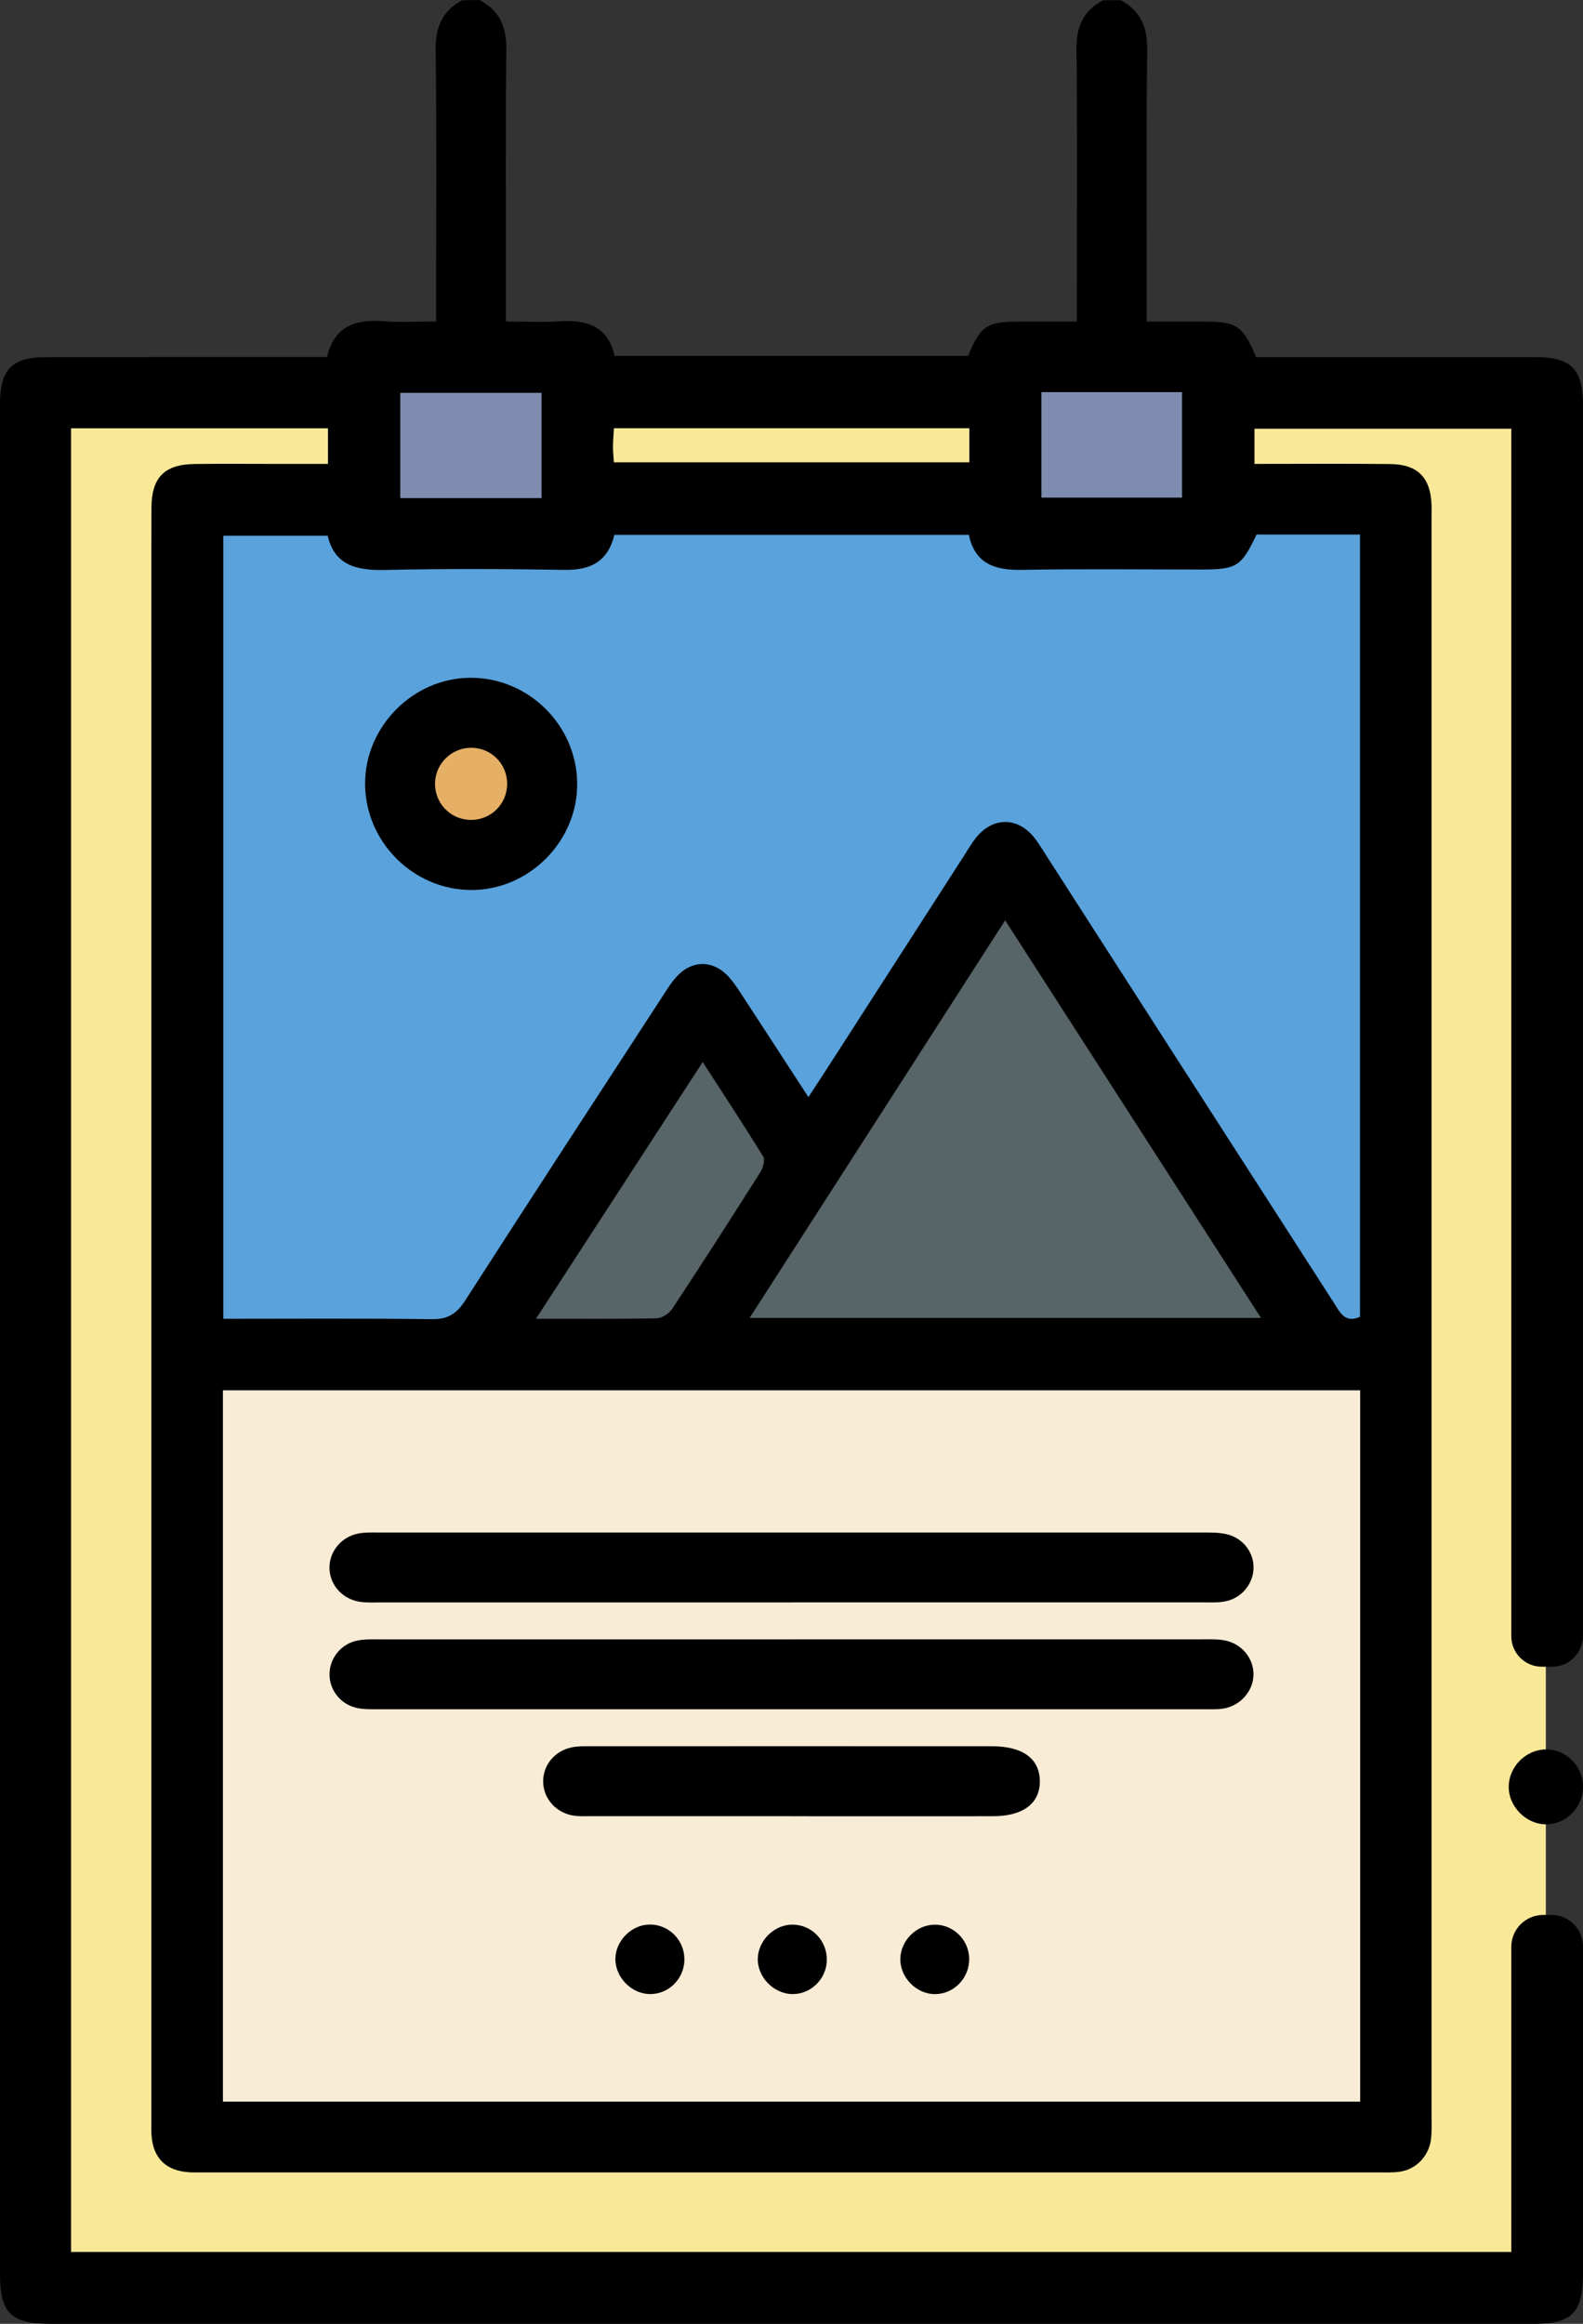
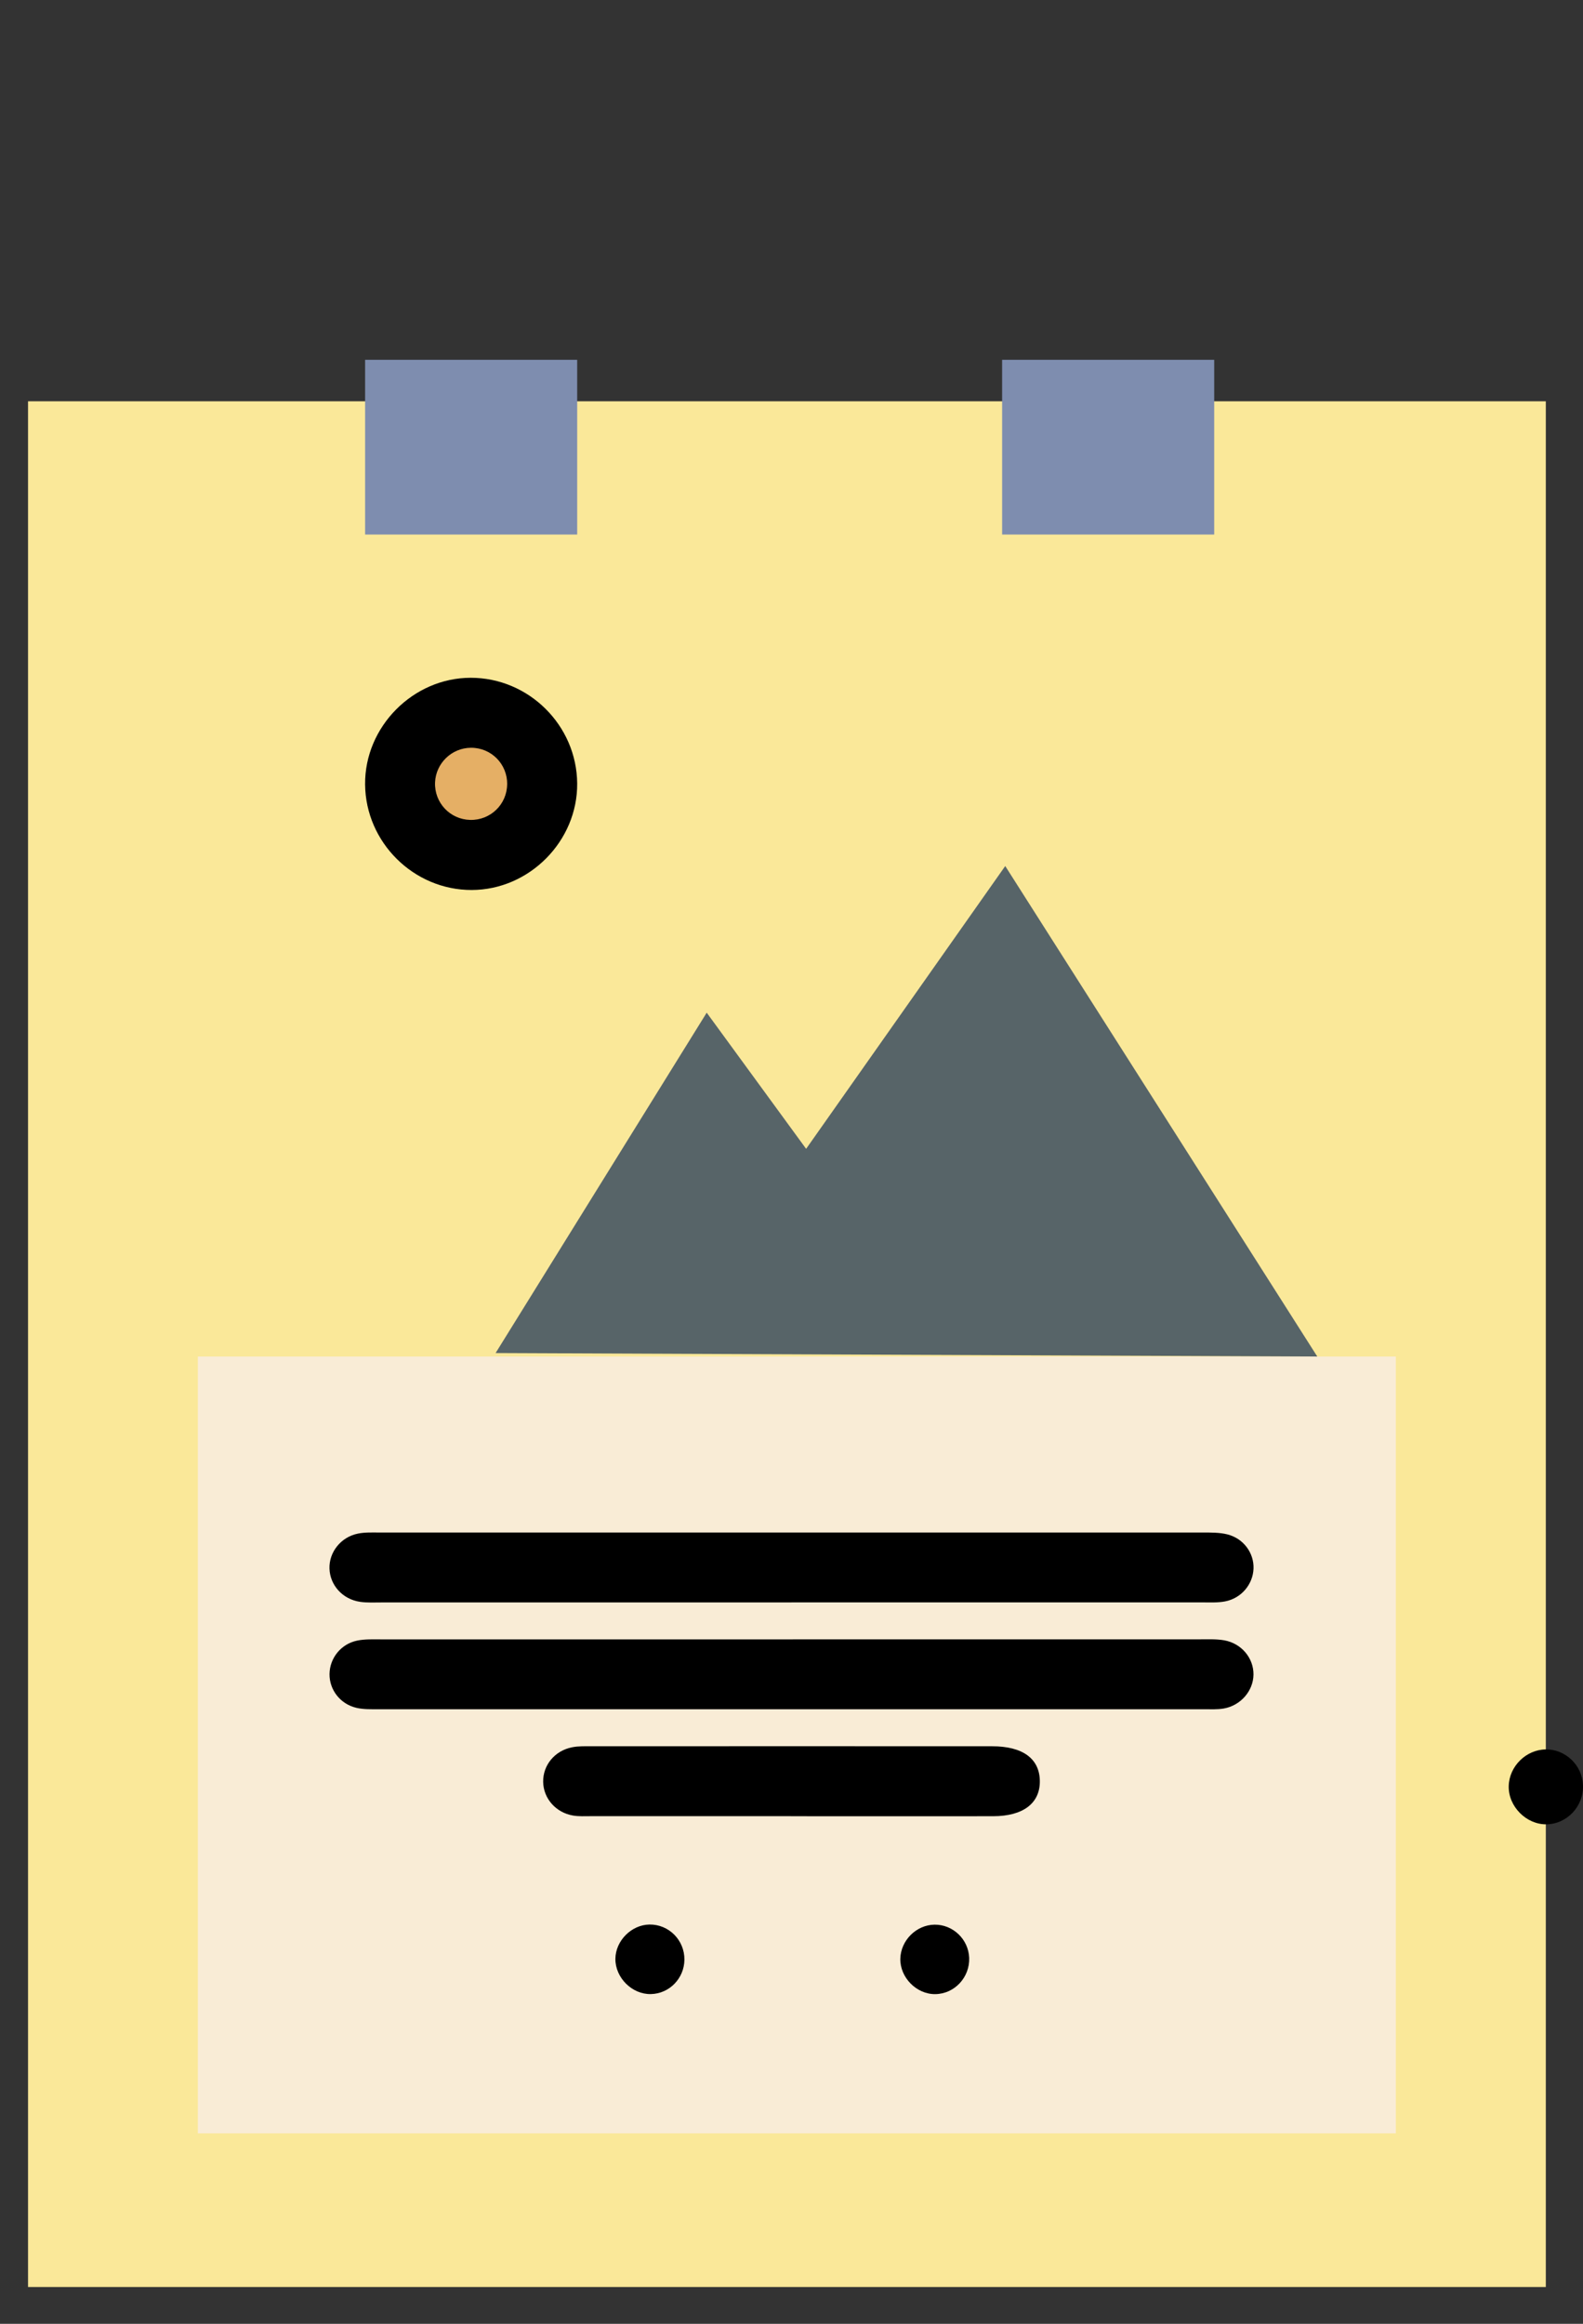
<svg xmlns="http://www.w3.org/2000/svg" viewBox="0 0 355.06 520.91">
  <rect x="0" y="0" width="355.06" height="520.91" fill="#333333" stroke="none" />
  <defs>
    <style>.d{fill:#f9ecd6;}.e{fill:#fae899;}.f{fill:#e5af65;}.g{fill:#59a2dc;}.h{fill:#7e8daf;}.i{fill:#576468;}</style>
  </defs>
  <g id="a" />
  <g id="b">
    <g id="c">
      <rect class="e" x="6.29" y="89.95" width="340.43" height="422.7" />
      <rect class="d" x="44.38" y="304.08" width="268.7" height="174.13" />
-       <rect class="g" x="44.38" y="111.66" width="268.7" height="192.3" />
      <polygon class="i" points="158.51 227 111.16 303.3 295.46 304.08 225.47 194.13 180.81 257.52 158.51 227" />
      <path class="f" d="M94.83,175.77c-.06-6.11,4.58-10.87,10.65-10.95,5.96-.08,10.96,4.78,11.04,10.71,.08,5.77-4.97,10.94-10.82,11.07-5.86,.13-10.83-4.81-10.88-10.83Z" />
      <rect class="h" x="81.89" y="80.65" width="47.57" height="39.17" />
      <rect class="h" x="224.77" y="80.65" width="47.57" height="39.17" />
      <g>
-         <path d="M347.91,429.24c3.94-.05,7.15,3.14,7.15,7.08,0,8,0,70.75,0,73.22,0,8.89-2.42,11.37-11.12,11.37-103.95,0-227.9,0-331.85,0-.17,0-.33,0-.5,0-9.22-.02-11.59-2.33-11.59-11.4,0-30.6,0-71.21,0-101.81,0-105.28,0-210.56,0-315.84,0-.5,0-1,0-1.5,.06-7.56,2.7-10.28,10.16-10.3,15.8-.04,41.6-.02,57.4-.02,1.82,0,3.64,0,5.8,0,1.56-6.98,6.46-8.52,12.78-8.03,3.62,.28,7.27,.05,11.67,.05,0-2.07,0-3.82,0-5.58,0-18.46,.14-36.92-.09-55.38-.06-5.06,1.52-8.67,5.93-11.04l3.9-.05c4.53,2.35,6.07,6.02,6.02,11.09-.21,18.44-.08,36.88-.08,55.32,0,1.76,0,3.51,0,5.65,4.49,0,8.3,.21,12.08-.05,6.16-.42,10.84,1.24,12.28,7.77h79.28c2.79-6.74,4.21-7.69,11.34-7.71,4.25-.01,8.49,0,13.06,0v-6.17c0-18.27,.13-36.55-.08-54.82-.06-5.04,1.48-8.68,5.94-11.03h4c4.45,2.36,5.98,6.03,5.92,11.06-.21,17.96-.09,35.92-.09,53.89,0,2.13,0,4.26,0,7.07,4.5,0,8.6,0,12.69,0,7.49,0,8.81,.86,11.84,7.97,1.64,0,3.44,0,5.25,0,15.8,0,41.6-.02,57.4,0,8.05,.01,10.65,2.67,10.65,10.85,0,118.6,0,157.19,0,275.79,0,3.84-3.12,6.94-6.95,6.92h-2.33c-3.76-.03-6.79-3.07-6.79-6.83V96.1h-57.6v7.89c10.53,0,20.5-.08,30.46,.03,6.19,.07,9.06,3.07,9.25,9.25,.03,.83,0,1.66,0,2.49,0,119.41,0,238.82,0,358.24,0,1.81,.09,3.63-.11,5.42-.41,3.72-3.18,6.78-6.88,7.37-1.67,.26-3.38,.17-5.08,.17-87.81,0-175.63,0-263.44,0-1,0-2,.03-2.99-.02-5.33-.27-8.27-3.13-8.61-8.37-.07-1.16-.03-2.33-.03-3.49,0-101.11,0-202.23,0-303.34,0-19.29-.03-38.58,.02-57.88,.02-6.84,2.91-9.76,9.66-9.85,5.82-.08,11.64-.02,17.46-.02,4.11,0,8.22,0,12.47,0v-7.98H15.94V504.8H338.98v-68.4c0-3.91,3.15-7.1,7.06-7.15l1.86-.02Zm-42.83,41.85v-159.44H50v159.44h255.07Zm-123.77-225.13c1.5-2.3,2.5-3.8,3.47-5.31,10.53-16.35,21.06-32.7,31.59-49.05,.81-1.26,1.55-2.57,2.48-3.74,3.76-4.76,9.33-4.81,13.1-.14,.83,1.03,1.52,2.18,2.24,3.3,9.44,14.68,18.87,29.37,28.31,44.04,12.23,19.01,24.47,38.01,36.71,57.02,1.35,2.1,2.45,4.6,5.83,3.1V119.82h-23.2c-3.39,7.15-4.46,7.83-12.22,7.84-13.47,.01-26.95-.17-40.41,.08-6.03,.11-10.53-1.34-11.9-7.84h-79.51c-1.46,6.02-5.38,7.93-11.15,7.84-13.47-.22-26.95-.28-40.41,.02-6.32,.14-11.23-1.09-12.73-7.67h-23.43v175.53c15.86,0,31.31-.12,46.76,.09,3.64,.05,5.61-1.25,7.53-4.23,14.65-22.79,29.47-45.47,44.26-68.18,.99-1.53,1.96-3.11,3.19-4.44,3.35-3.63,7.96-3.7,11.37-.17,1.25,1.3,2.25,2.87,3.25,4.39,4.82,7.36,9.61,14.74,14.91,22.88Zm101.52,49.46c-19.36-30.06-38.14-59.24-57.38-89.12-19.42,30.2-38.18,59.37-57.31,89.12h114.69Zm-125.22-57.35c-12.64,19.46-24.77,38.12-37.39,57.54,9.8,0,18.44,.08,27.06-.1,1.2-.02,2.8-1.07,3.49-2.11,6.68-10.12,13.24-20.33,19.73-30.58,.62-.98,1.16-2.78,.69-3.55-4.22-6.88-8.68-13.62-13.58-21.2ZM89.78,111.66h31.69v-23.6h-31.69v23.6Zm143.8-23.76v23.65h31.54v-23.65h-31.54Zm-16.15,8.09h-79.73c-.08,1.54-.2,2.83-.21,4.11,0,1.12,.12,2.24,.2,3.53h79.73v-7.64Z" />
        <path d="M177.51,359.2c-30.6,0-61.2,0-91.79,0-1.66,0-3.35,.1-4.98-.14-3.91-.58-6.72-3.73-6.84-7.44-.12-3.67,2.53-7.07,6.38-7.85,1.61-.33,3.31-.24,4.97-.24,61.53-.01,123.06-.01,184.58,0,1.82,0,3.7-.02,5.44,.41,3.66,.91,6.02,4.19,5.89,7.69-.14,3.52-2.73,6.64-6.38,7.34-1.61,.31-3.31,.22-4.97,.22-30.76,.01-61.53,0-92.29,0Z" />
        <path d="M177.83,367.47c30.43,0,60.86,0,91.29,0,1.83,0,3.69-.09,5.47,.22,3.89,.69,6.6,4,6.56,7.68-.04,3.65-2.85,6.94-6.68,7.61-1.46,.25-2.98,.16-4.48,.16-61.69,0-123.39,0-185.08,0-1.66,0-3.36,.06-4.95-.31-3.66-.85-6.09-4.05-6.05-7.58,.04-3.53,2.53-6.73,6.18-7.49,1.76-.37,3.64-.28,5.46-.28,30.76-.01,61.53-.01,92.29,0Z" />
        <path d="M177.39,407.11c-14.96,0-29.92,0-44.88,0-1.33,0-2.68,.08-3.98-.14-3.88-.66-6.65-3.85-6.7-7.56-.06-3.72,2.58-6.97,6.48-7.74,1.45-.29,2.98-.23,4.47-.23,29.92-.01,59.83-.02,89.75,0,6.85,0,10.62,2.76,10.7,7.74,.08,5.02-3.72,7.93-10.47,7.94-15.12,.02-30.25,0-45.37,0Z" />
        <path d="M153.51,439.3c-.05,4.19-3.39,7.61-7.53,7.69-4.21,.09-7.99-3.67-7.95-7.91,.04-4.05,3.6-7.62,7.64-7.68,4.35-.06,7.89,3.51,7.84,7.89Z" />
-         <path d="M177.77,446.99c-4.24-.02-7.95-3.85-7.8-8.04,.15-4.07,3.74-7.54,7.79-7.53,4.34,.01,7.8,3.63,7.69,8.04-.1,4.16-3.56,7.55-7.68,7.53Z" />
        <path d="M209.61,431.43c4.13-.05,7.61,3.27,7.77,7.43,.17,4.37-3.28,8.08-7.58,8.14-4.21,.07-7.96-3.73-7.86-7.95,.1-4.1,3.59-7.57,7.67-7.62Z" />
        <path d="M346.67,392.14c4.45-.06,8.21,3.53,8.39,8.01,.18,4.71-3.54,8.71-8.18,8.79-4.54,.07-8.59-4.02-8.48-8.57,.1-4.42,3.87-8.16,8.28-8.22Z" />
        <path d="M129.46,175.61c.11,12.92-10.73,23.87-23.67,23.89-13,.02-23.79-10.67-23.9-23.68-.11-12.91,10.76-23.88,23.68-23.89,13.02-.01,23.78,10.65,23.89,23.68Zm-15.7,.19c.04-4.55-3.58-8.2-8.12-8.18-4.31,.02-7.88,3.46-8.06,7.76-.18,4.54,3.34,8.3,7.88,8.41,4.54,.11,8.25-3.47,8.29-8Z" />
      </g>
    </g>
  </g>
</svg>